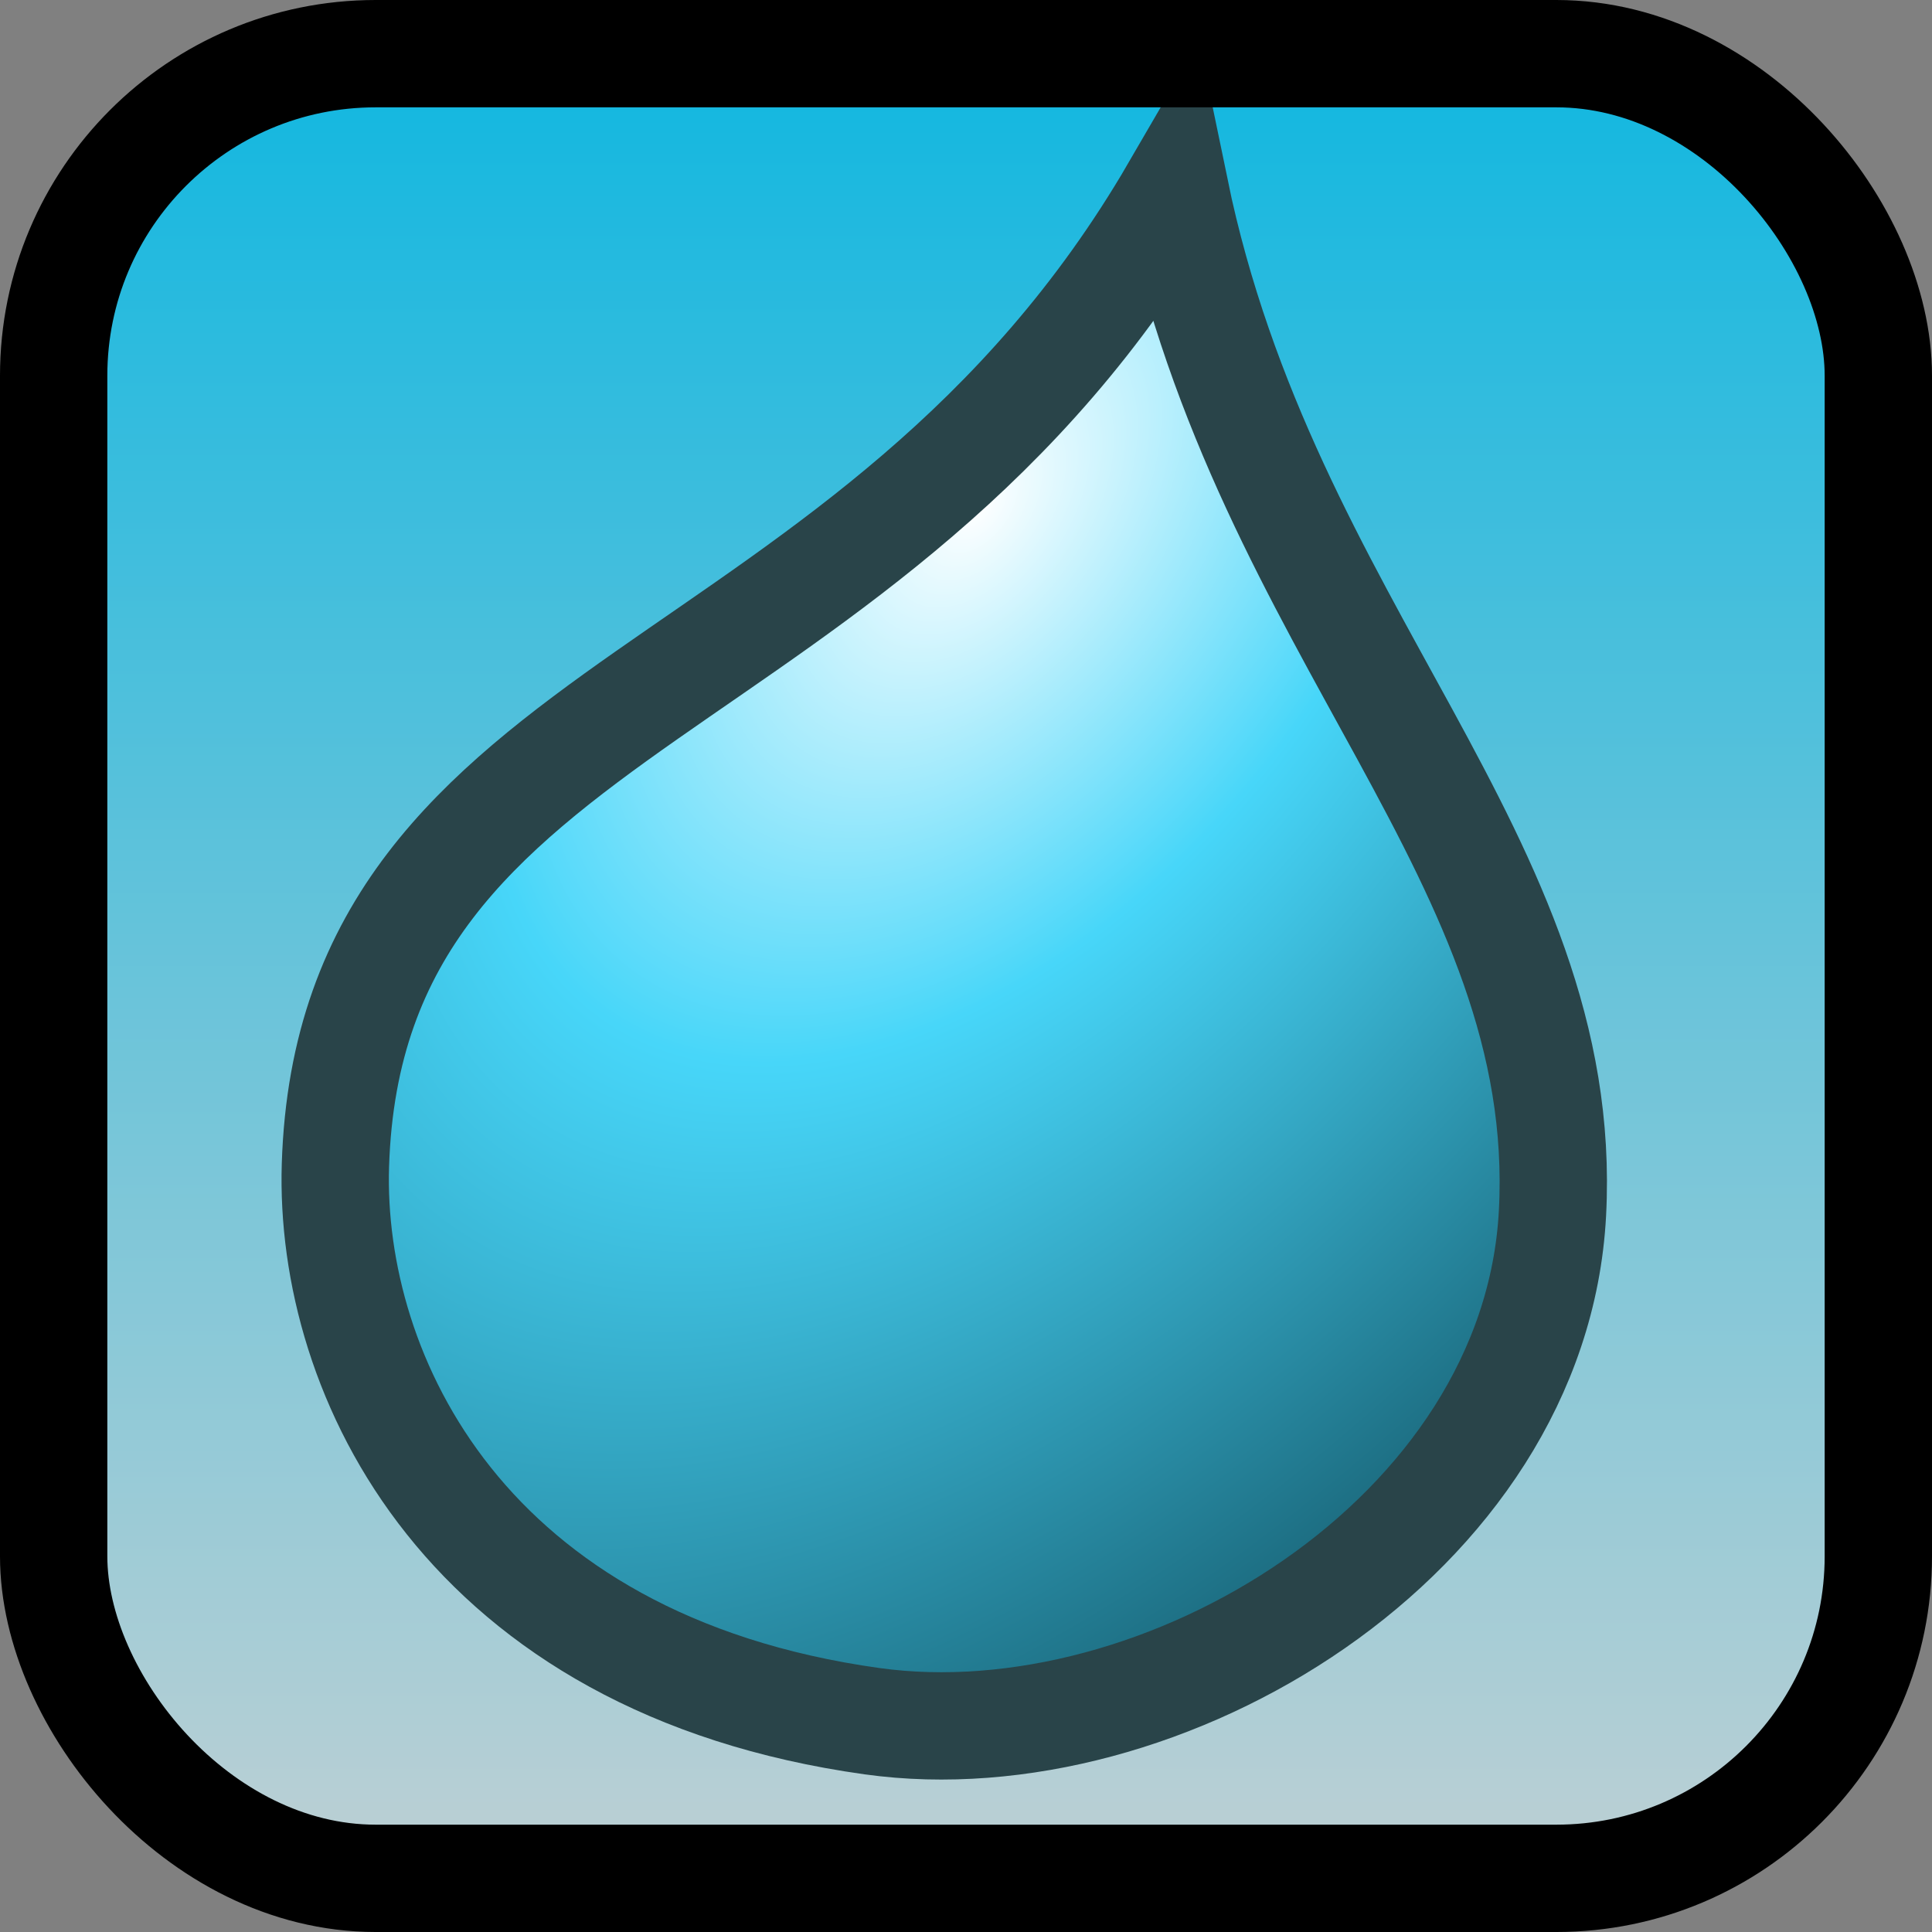
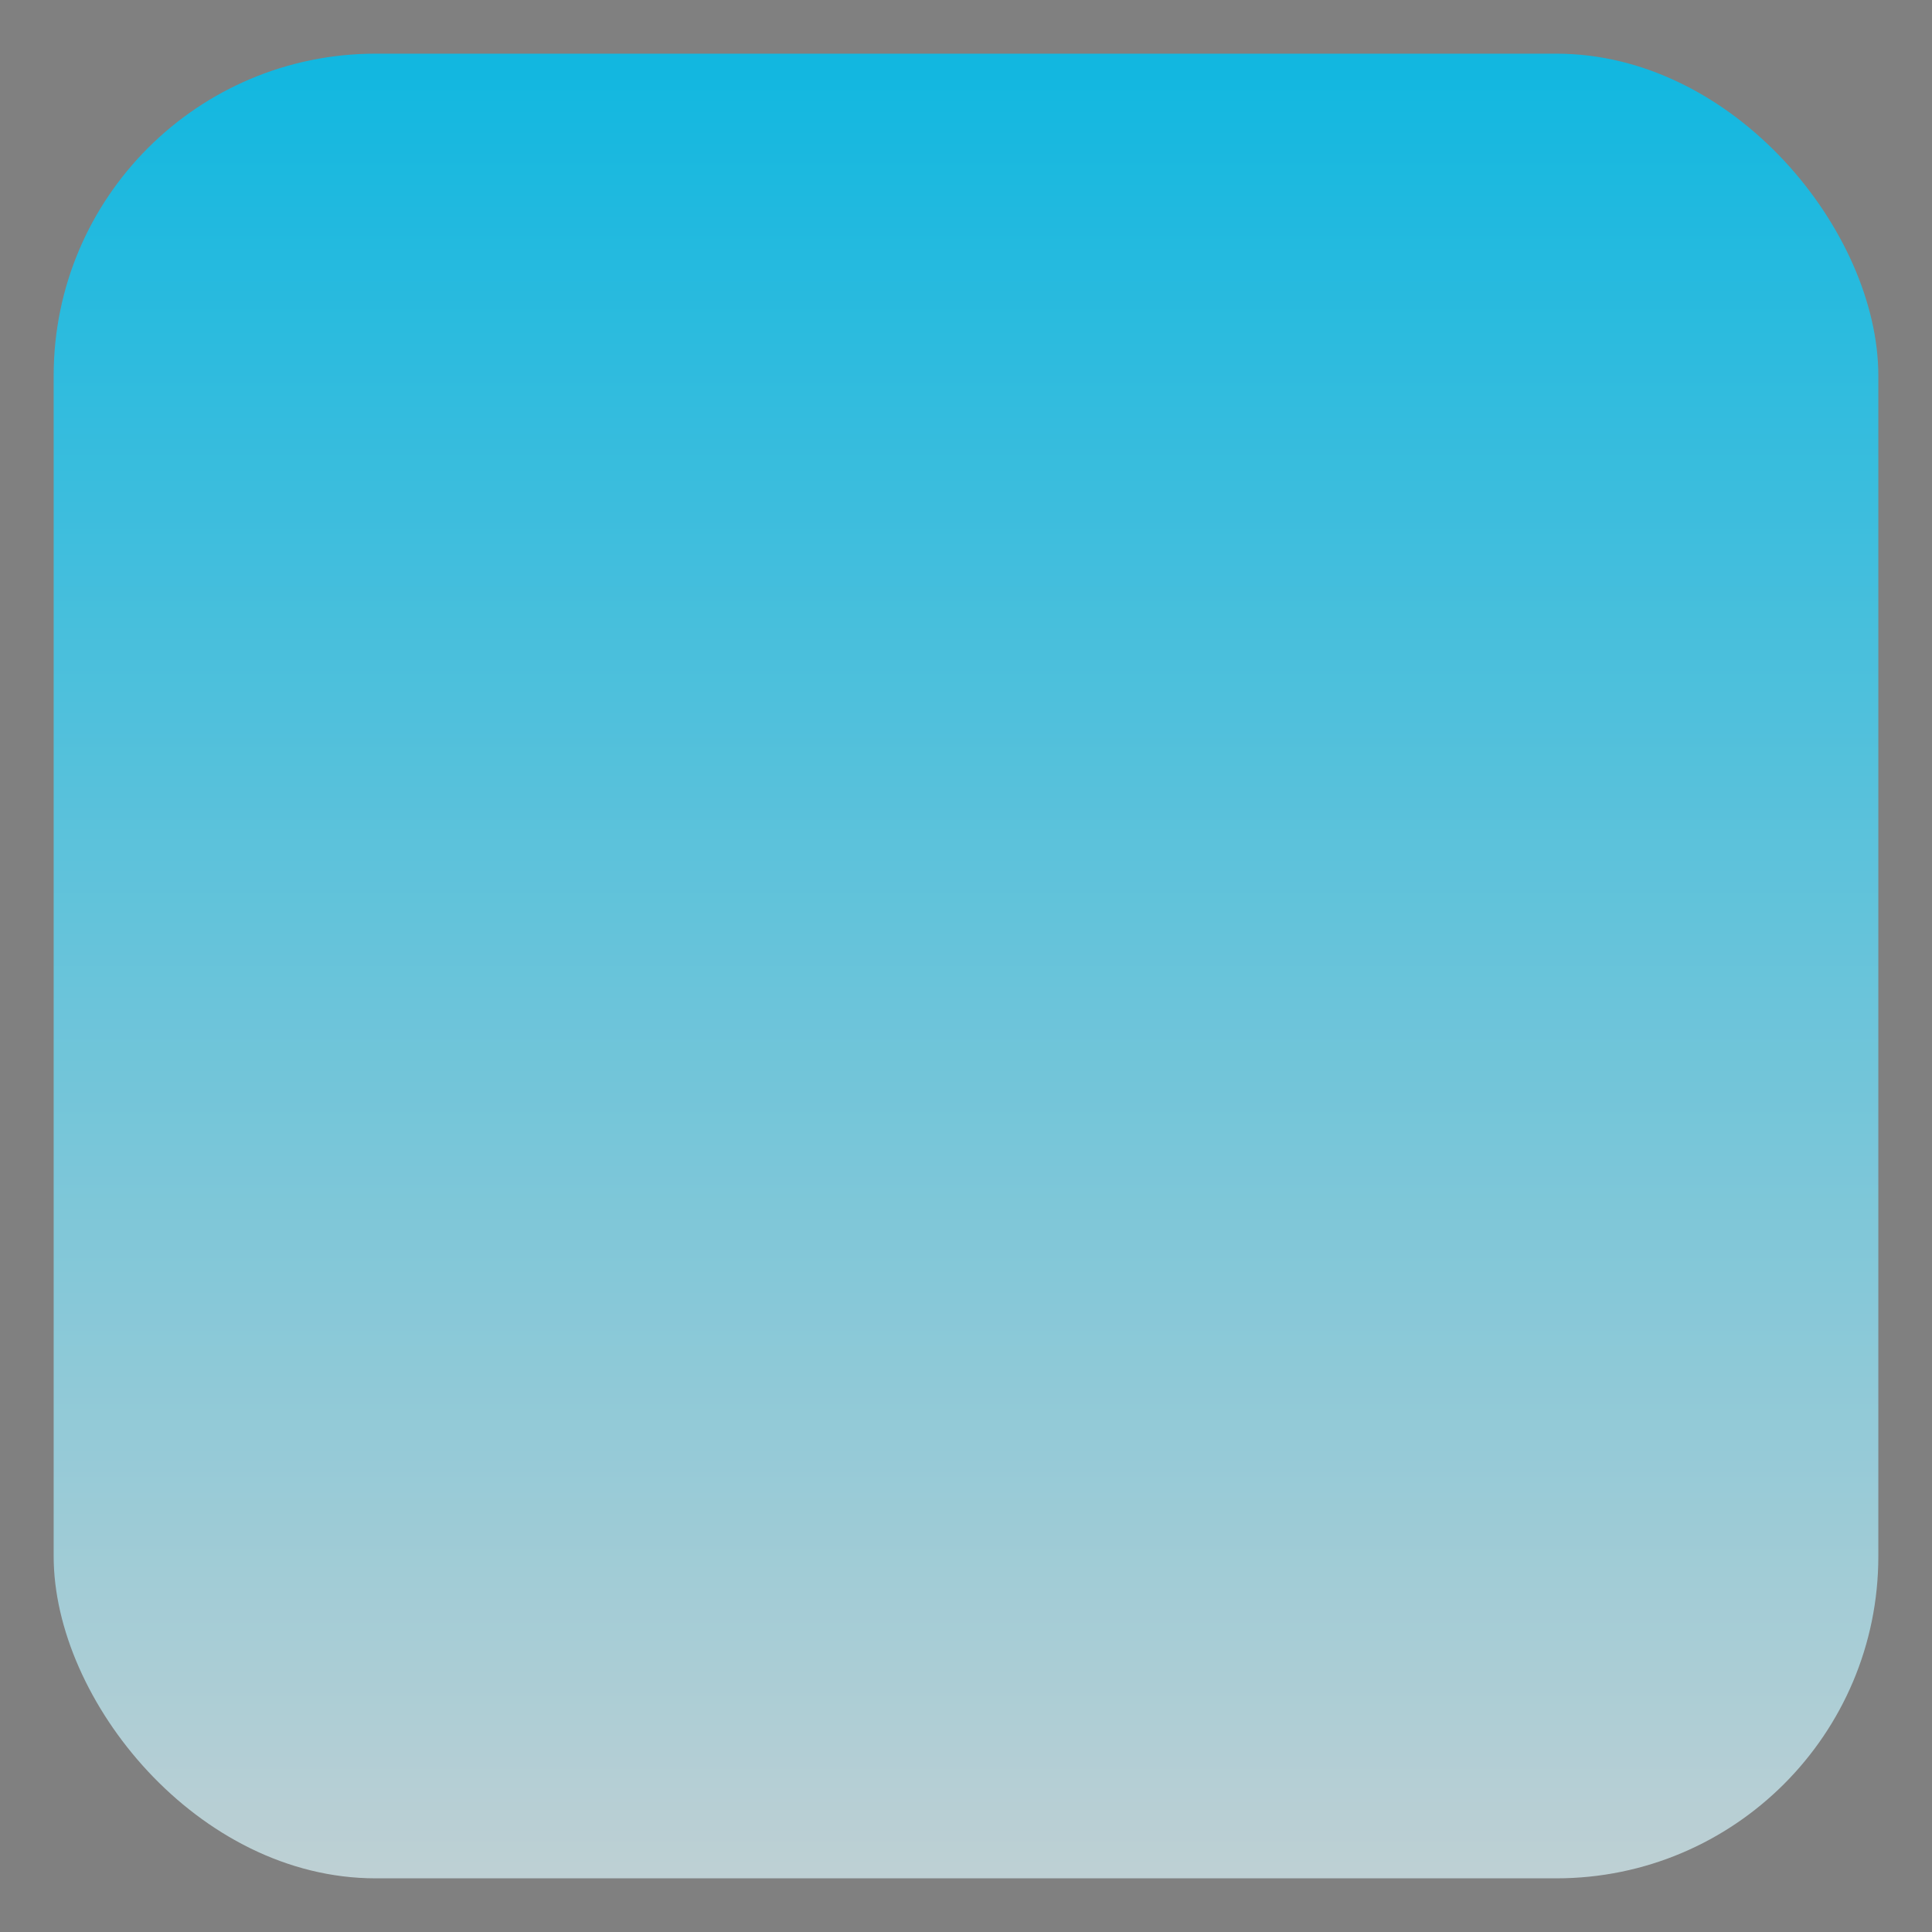
<svg xmlns="http://www.w3.org/2000/svg" xmlns:ns1="http://sodipodi.sourceforge.net/DTD/sodipodi-0.dtd" xmlns:ns2="http://www.inkscape.org/namespaces/inkscape" xmlns:xlink="http://www.w3.org/1999/xlink" width="18" height="18" id="svg2" ns1:version="0.32" ns2:version="0.45" version="1.0" ns1:docname="Movimiento de campo mojar.svg" ns2:output_extension="org.inkscape.output.svg.inkscape" ns1:docbase="C:\Documents and Settings\jesus\Escritorio\Nueva carpeta\Ranger" ns1:modified="true">
  <rect width="100%" height="100%" fill="#808080" stroke="none" />
  <defs id="defs4">
    <linearGradient id="linearGradient9031">
      <stop style="stop-color:#11b7e0;stop-opacity:1;" offset="0" id="stop9033" />
      <stop style="stop-color:#bed0d4;stop-opacity:1;" offset="1" id="stop9035" />
    </linearGradient>
    <linearGradient id="linearGradient5141">
      <stop style="stop-color:#ffffff;stop-opacity:1;" offset="0" id="stop5143" />
      <stop id="stop5149" offset="0.364" style="stop-color:#47d6f9;stop-opacity:1;" />
      <stop style="stop-color:#165d6f;stop-opacity:1;" offset="1" id="stop5145" />
    </linearGradient>
    <radialGradient ns2:collect="always" xlink:href="#linearGradient5141" id="radialGradient5147" cx="8.52" cy="5.682" fx="8.52" fy="5.682" r="6.439" gradientTransform="matrix(1.243,0.919,-1.491,2.016,6.971,-14.572)" gradientUnits="userSpaceOnUse" />
    <linearGradient ns2:collect="always" xlink:href="#linearGradient9031" id="linearGradient9037" x1="9" y1="0.5" x2="9" y2="17.5" gradientUnits="userSpaceOnUse" />
  </defs>
  <ns1:namedview id="base" pagecolor="#ffffff" bordercolor="#666666" borderopacity="1.0" ns2:pageopacity="0.0" ns2:pageshadow="2" ns2:zoom="7.919596" ns2:cx="50.627238" ns2:cy="0.056161022" ns2:document-units="px" ns2:current-layer="layer2" height="18px" width="18px" gridoriginx="0.5px" gridoriginy="0.5px" ns2:grid-points="true" showgrid="false" ns2:window-width="1280" ns2:window-height="712" ns2:window-x="-4" ns2:window-y="-4" />
  <g ns2:groupmode="layer" id="layer2" ns2:label="Base" style="display:inline">
    <rect style="opacity:1;fill:url(#linearGradient9037);fill-opacity:1;stroke:none;stroke-width:1;stroke-linejoin:miter;stroke-miterlimit:4;stroke-dasharray:none;stroke-opacity:1" id="rect5151" width="17" height="17" x="0.5" y="0.5" rx="3" />
-     <path style="fill:url(#radialGradient5147);fill-opacity:1;fill-rule:evenodd;stroke:#294449;stroke-width:1;stroke-linecap:butt;stroke-linejoin:miter;stroke-miterlimit:4;stroke-dasharray:none;stroke-opacity:1" d="M 10.946,1.768 C 8.12,6.628 3.264,6.429 3.125,10.857 C 3.065,12.813 4.332,15.507 8.125,16.036 C 10.824,16.412 14.304,14.326 14.464,11.304 C 14.639,8.013 11.795,5.875 10.946,1.768 z " id="path2222" ns1:nodetypes="csssc" />
-     <rect y="0.5" x="0.5" height="17" width="17" id="rect6122" style="opacity:1;fill:none;fill-opacity:1;stroke:#000000;stroke-width:1;stroke-linejoin:miter;stroke-miterlimit:4;stroke-dasharray:none;stroke-opacity:1" rx="3" />
  </g>
</svg>